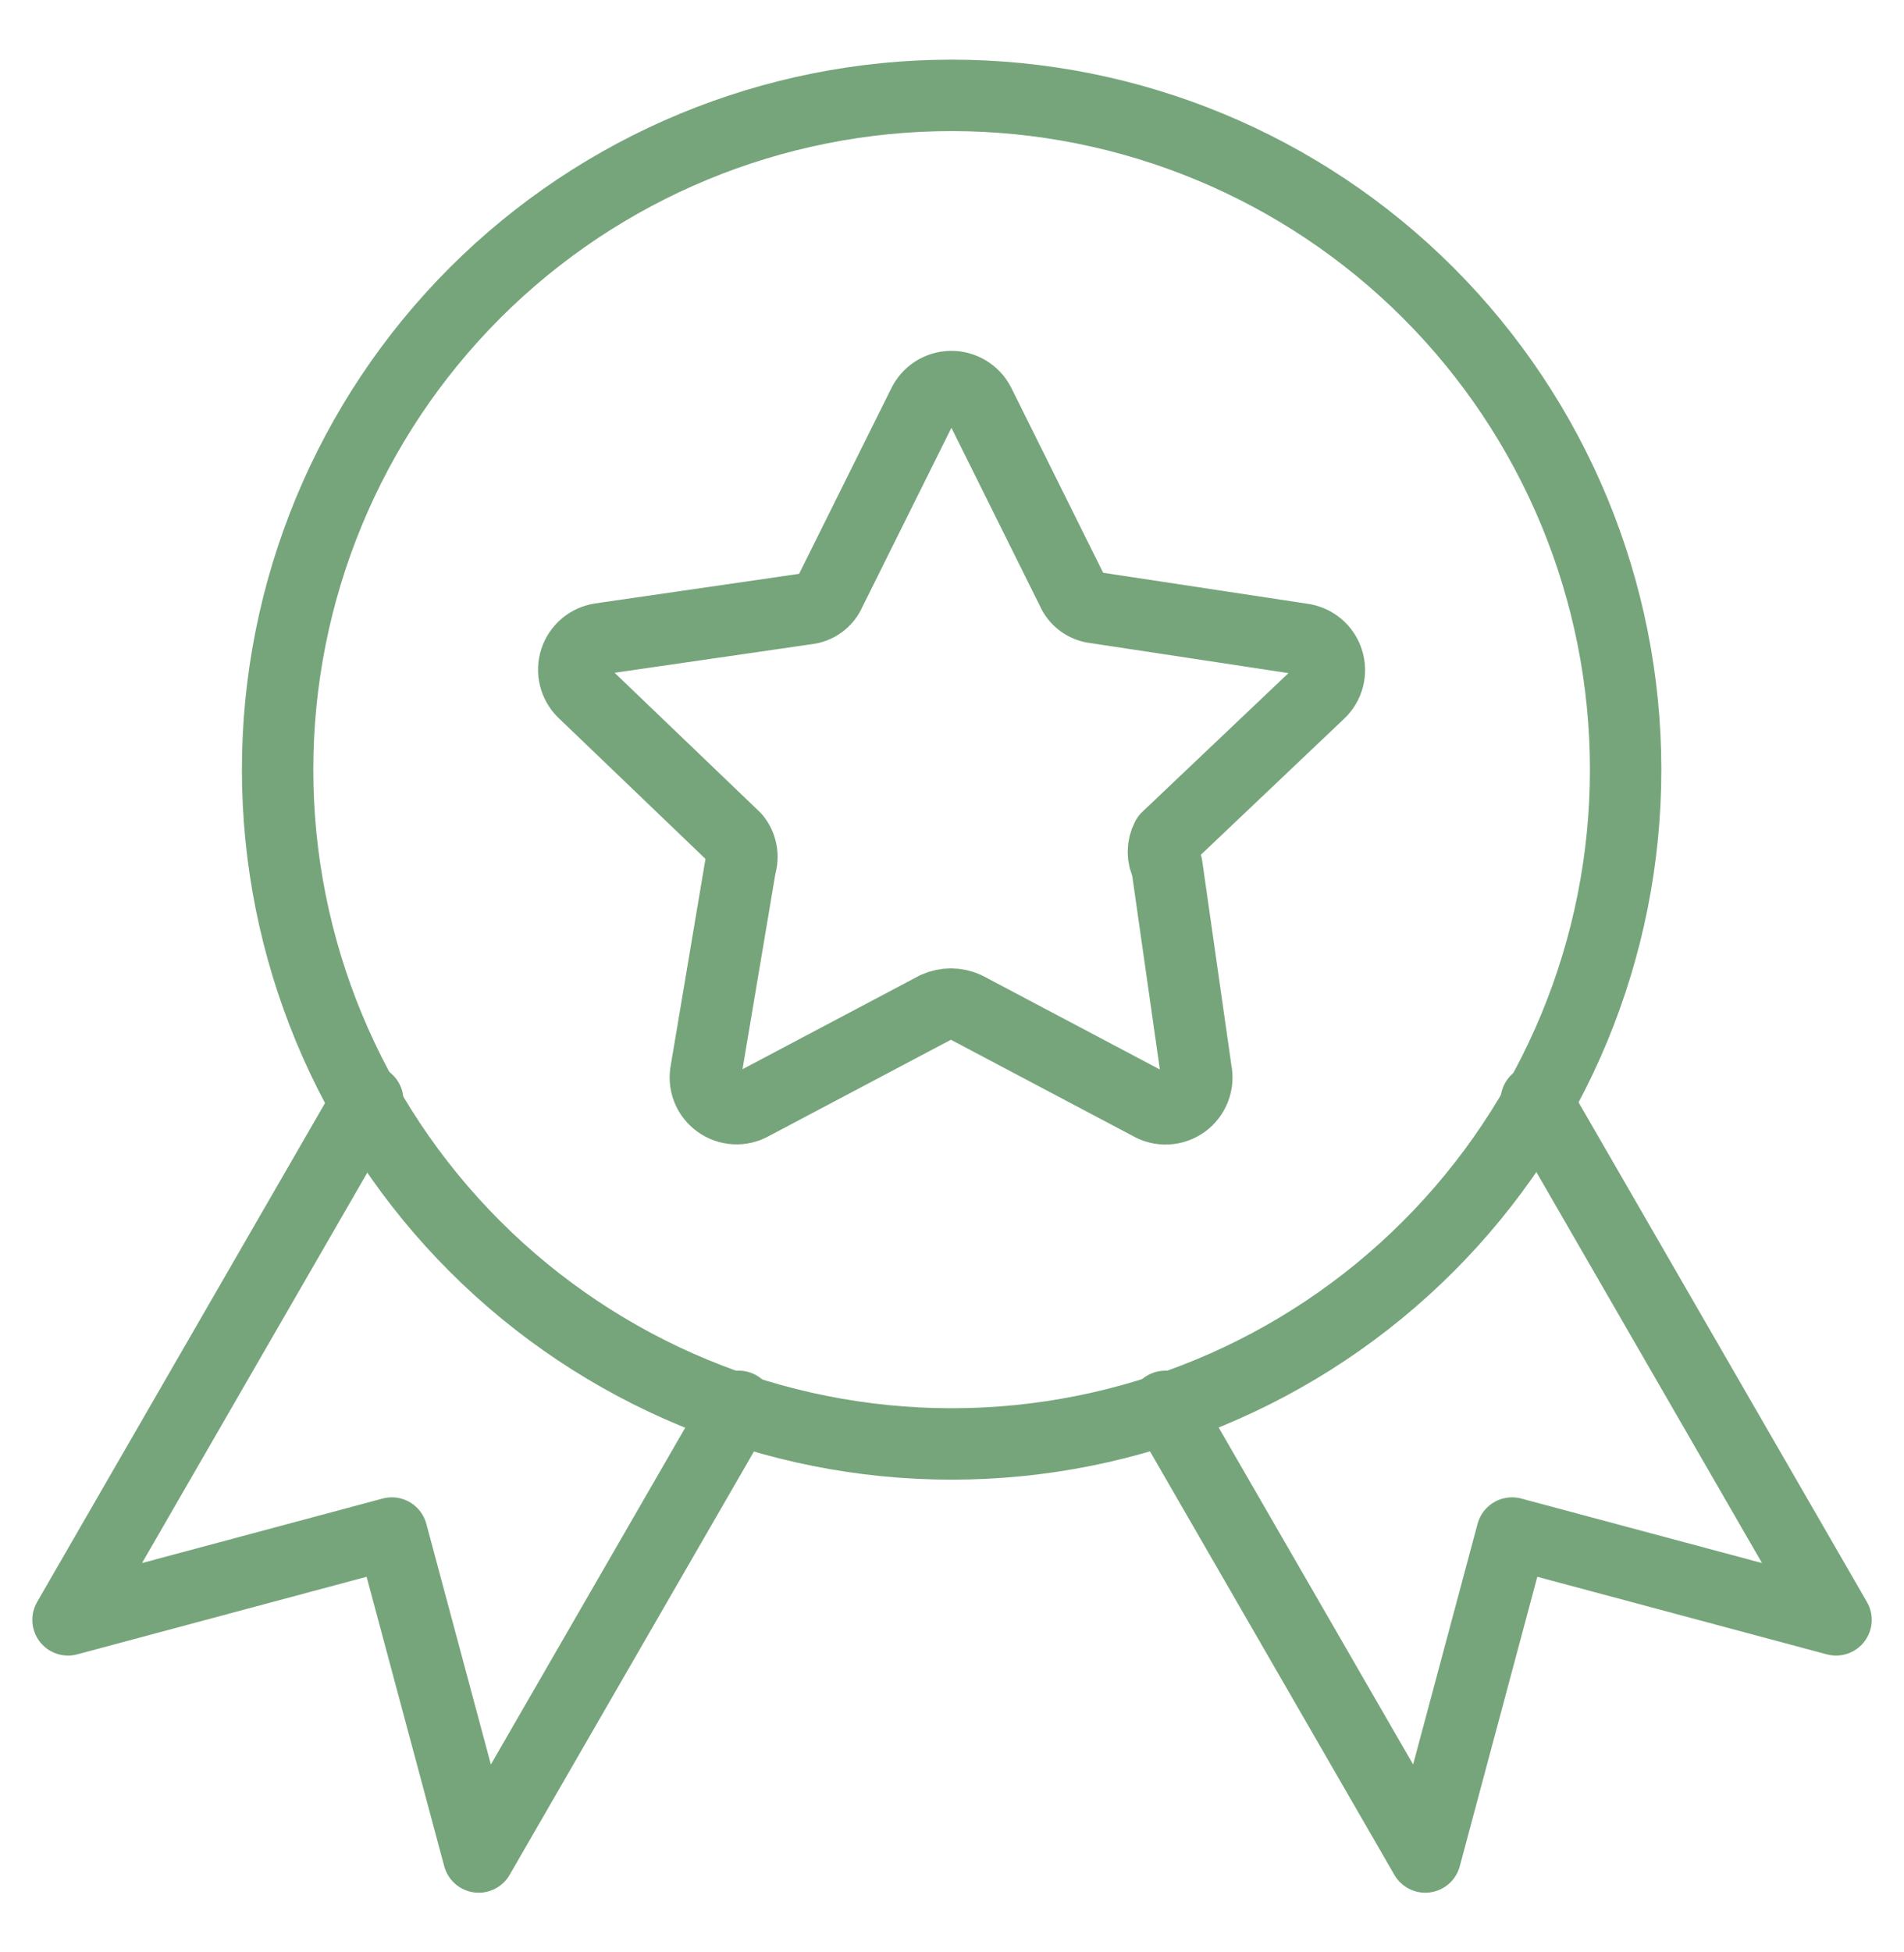
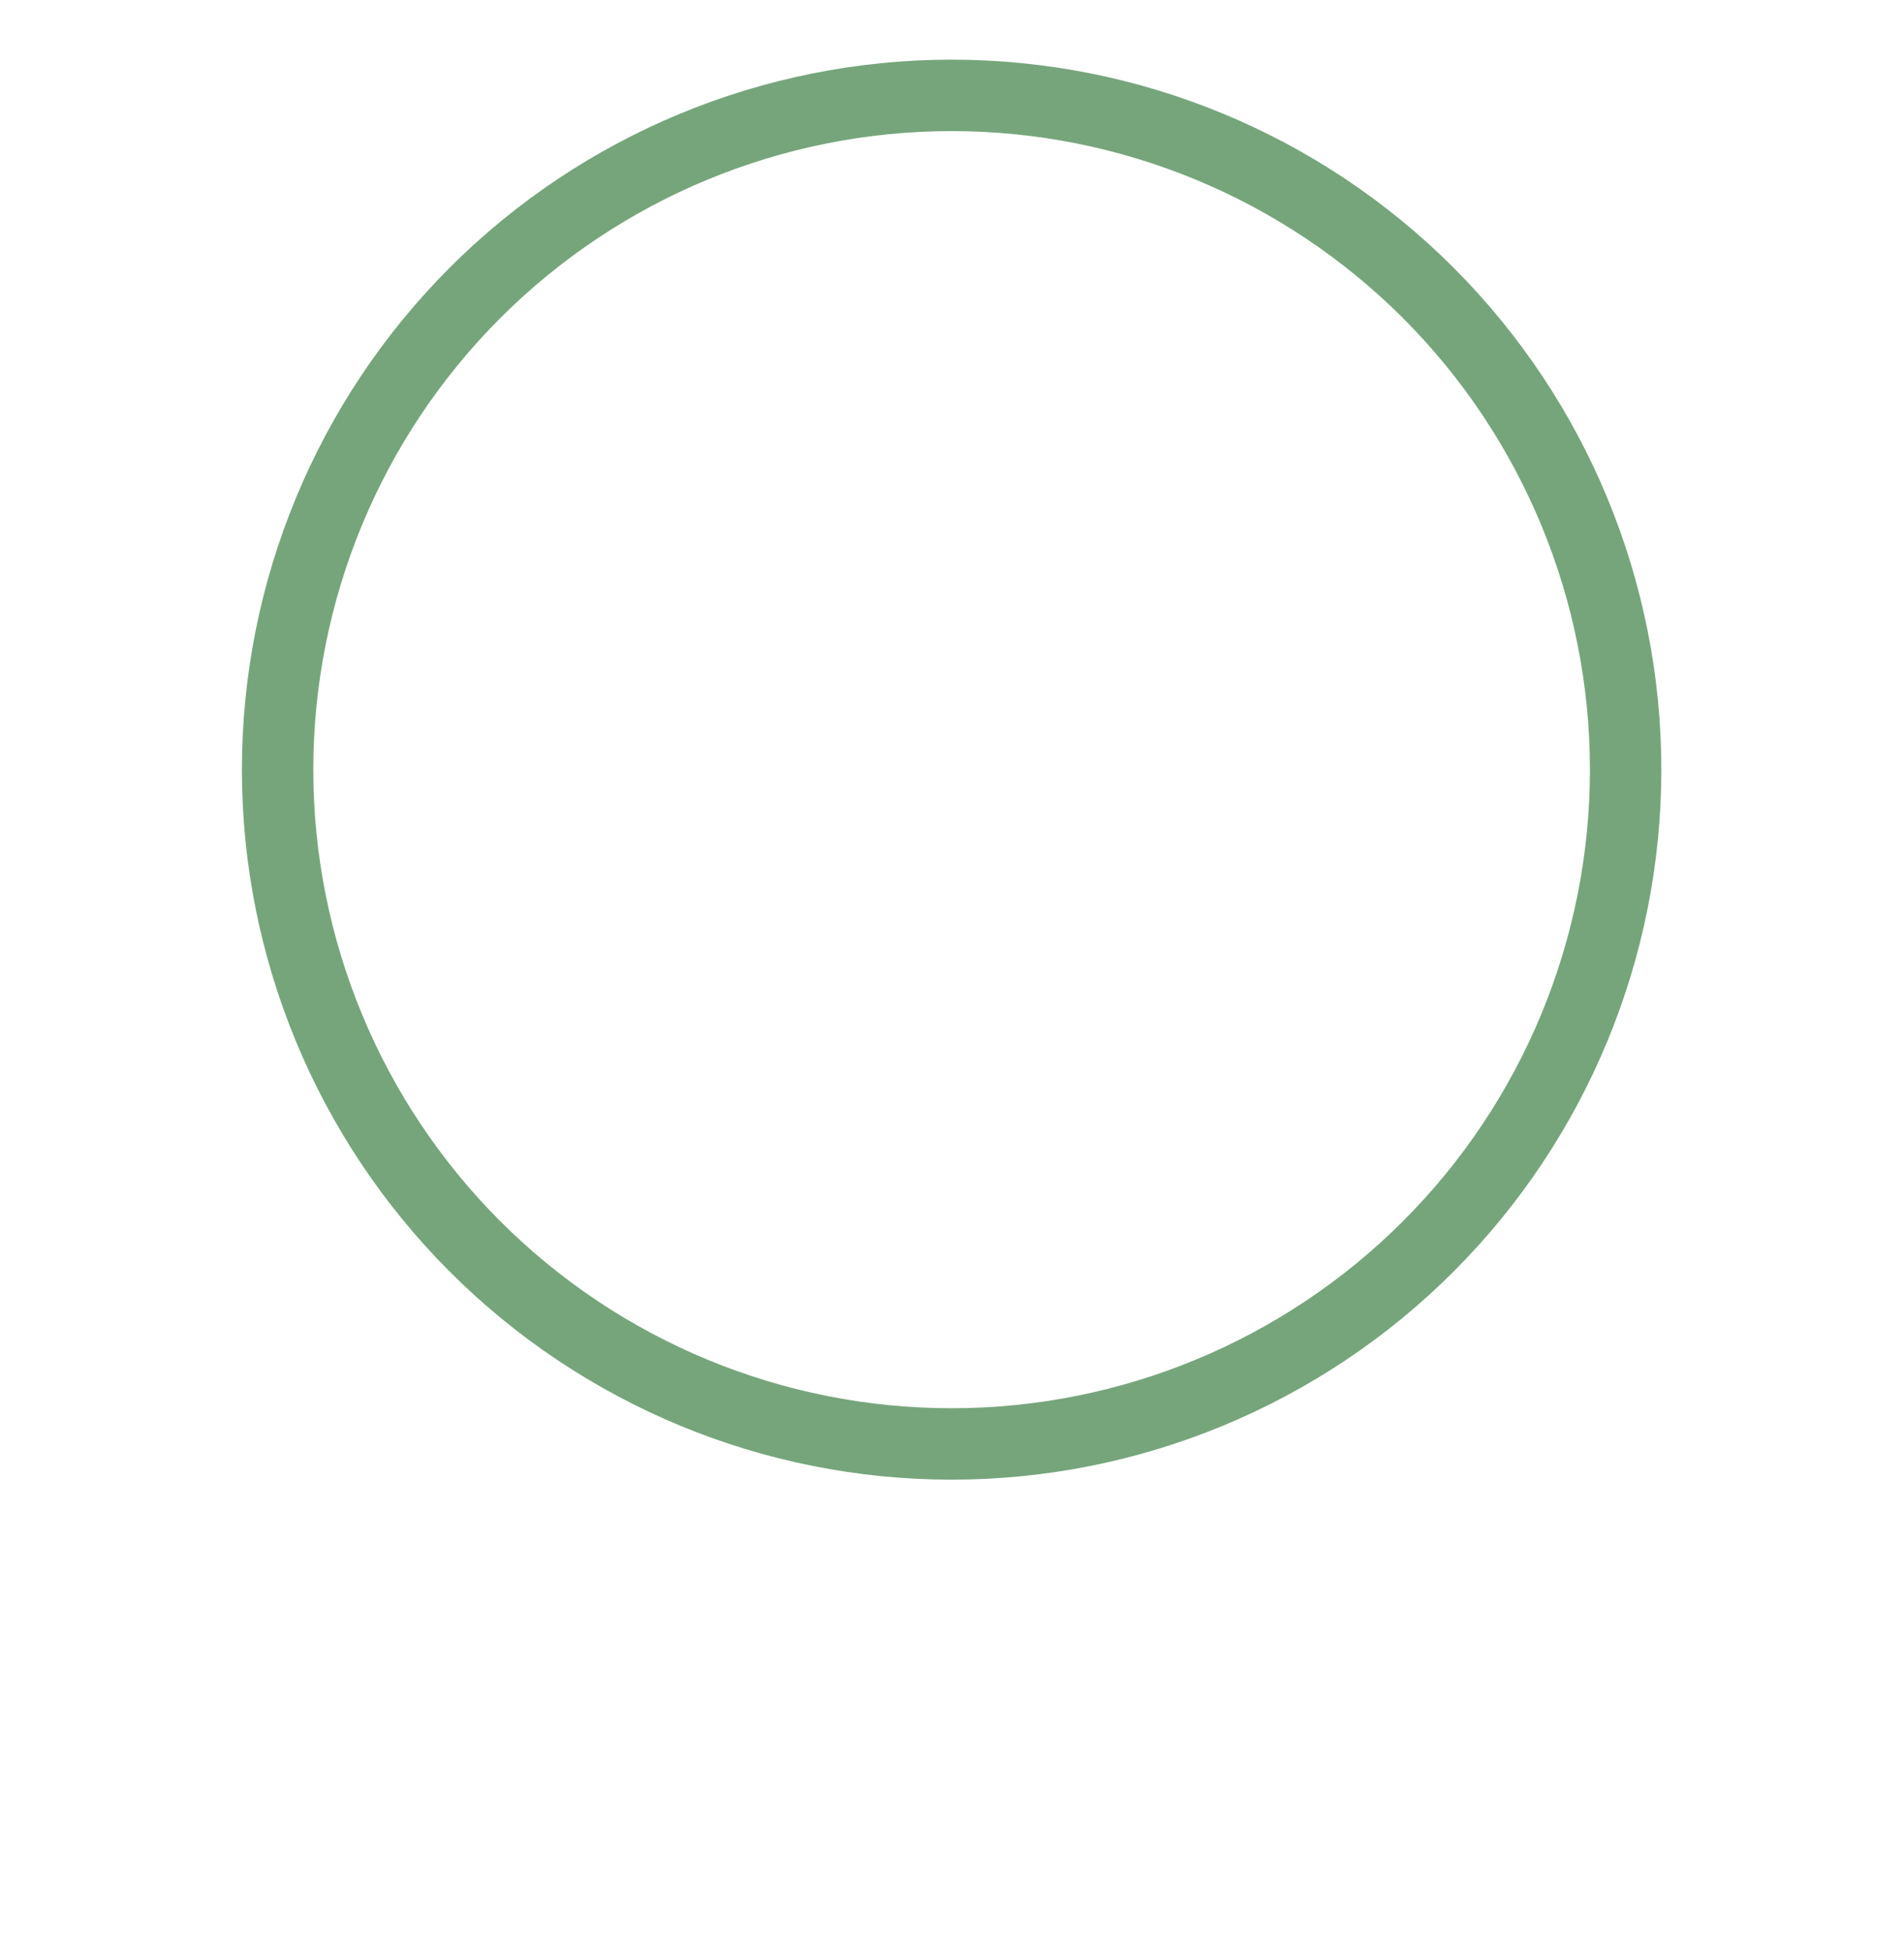
<svg xmlns="http://www.w3.org/2000/svg" width="40" height="41" viewBox="0 0 40 41" fill="none">
  <path d="M34.152 16.163C34.152 19.918 32.66 23.52 30.005 26.175C27.349 28.831 23.747 30.323 19.992 30.323C16.237 30.323 12.635 28.831 9.979 26.175C7.324 23.52 5.832 19.918 5.832 16.163C5.832 12.407 7.324 8.806 9.979 6.15C12.635 3.495 16.237 2.003 19.992 2.003C23.747 2.003 27.349 3.495 30.005 6.15C32.66 8.806 34.152 12.407 34.152 16.163Z" stroke="#76A57B" stroke-width="1.5" stroke-linecap="round" stroke-linejoin="round" />
-   <path d="M7.726 23.109L1.429 34.017L8.232 32.194L10.057 38.997L15.52 29.534M32.274 23.109L38.572 34.017L31.766 32.194L29.943 38.997L24.48 29.534M20.572 8.474L22.523 12.4C22.565 12.5 22.634 12.586 22.721 12.65C22.809 12.714 22.912 12.753 23.02 12.763L27.354 13.42C27.479 13.436 27.595 13.487 27.692 13.567C27.788 13.647 27.859 13.752 27.897 13.872C27.935 13.991 27.938 14.118 27.907 14.239C27.875 14.36 27.809 14.469 27.717 14.554L24.514 17.594C24.466 17.685 24.441 17.786 24.441 17.889C24.441 17.991 24.466 18.092 24.514 18.183L25.129 22.491C25.155 22.616 25.145 22.746 25.099 22.865C25.053 22.984 24.973 23.088 24.87 23.162C24.766 23.237 24.643 23.279 24.515 23.285C24.388 23.291 24.262 23.259 24.152 23.194L20.294 21.154C20.195 21.109 20.087 21.086 19.977 21.086C19.868 21.086 19.76 21.109 19.66 21.154L15.803 23.194C15.693 23.258 15.568 23.288 15.441 23.281C15.314 23.274 15.193 23.232 15.09 23.157C14.987 23.083 14.908 22.981 14.862 22.863C14.816 22.744 14.806 22.616 14.832 22.491L15.557 18.183C15.589 18.083 15.595 17.977 15.575 17.874C15.555 17.771 15.51 17.675 15.443 17.594L12.246 14.529C12.16 14.443 12.1 14.335 12.071 14.216C12.043 14.098 12.048 13.975 12.086 13.859C12.124 13.744 12.193 13.641 12.286 13.562C12.379 13.484 12.491 13.433 12.612 13.414L16.943 12.786C17.051 12.776 17.154 12.737 17.242 12.673C17.329 12.609 17.398 12.523 17.44 12.423L19.392 8.497C19.444 8.386 19.526 8.291 19.629 8.224C19.732 8.157 19.852 8.12 19.974 8.118C20.097 8.115 20.218 8.148 20.324 8.211C20.43 8.274 20.515 8.365 20.572 8.474Z" stroke="#76A57B" stroke-width="1.5" stroke-linecap="round" stroke-linejoin="round" />
</svg>